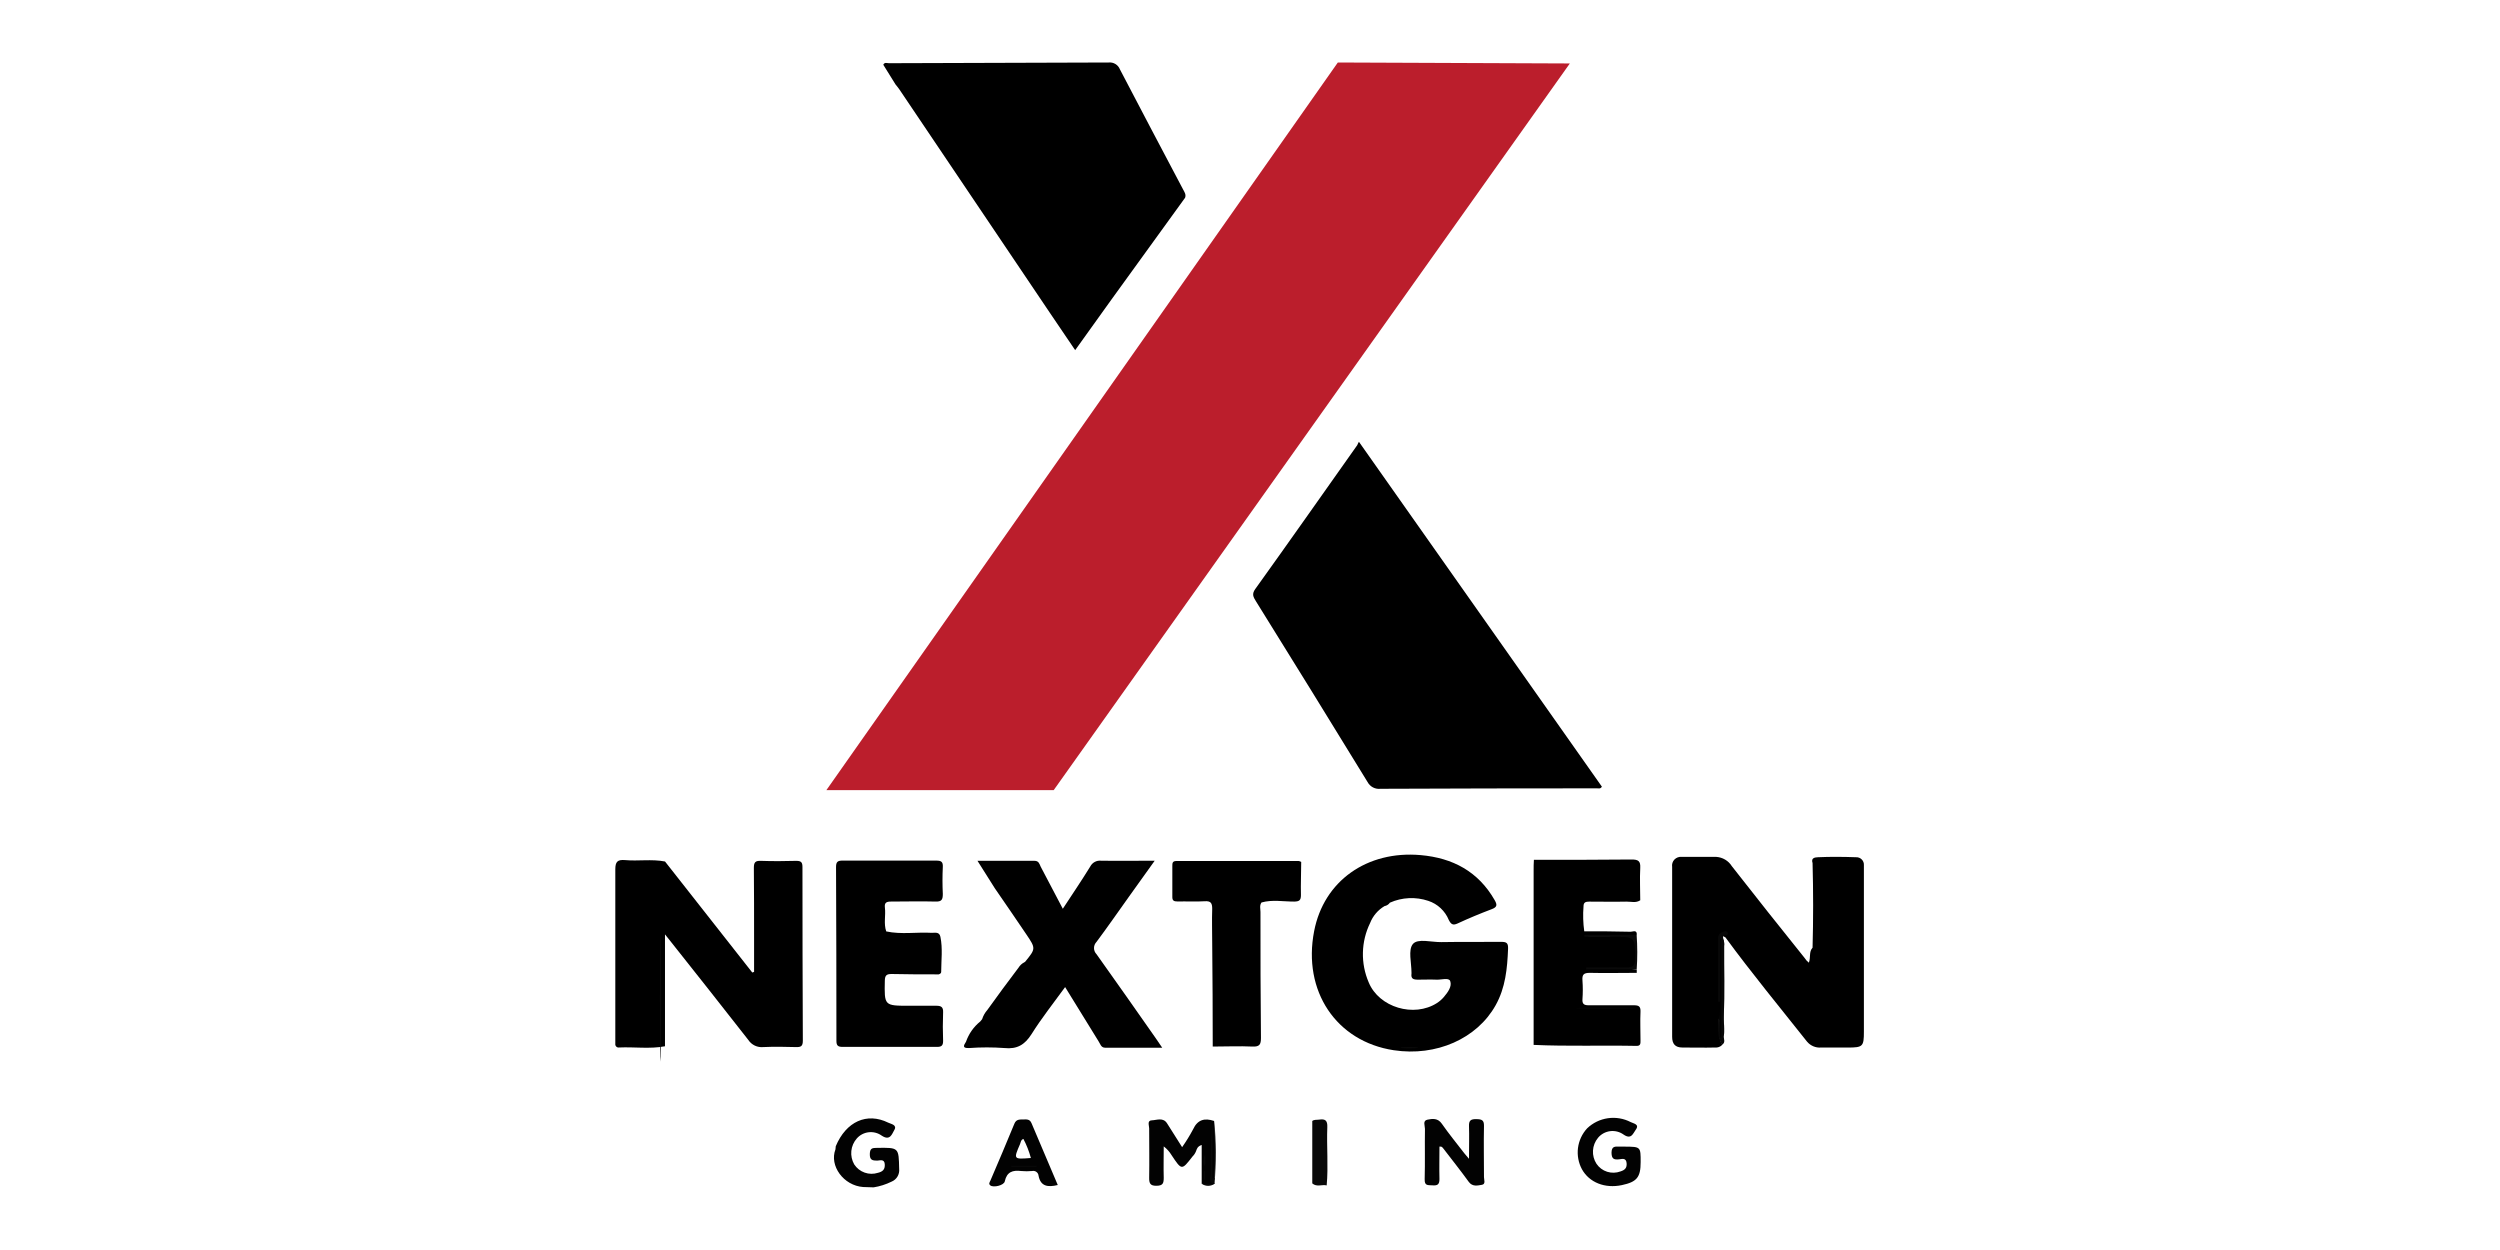
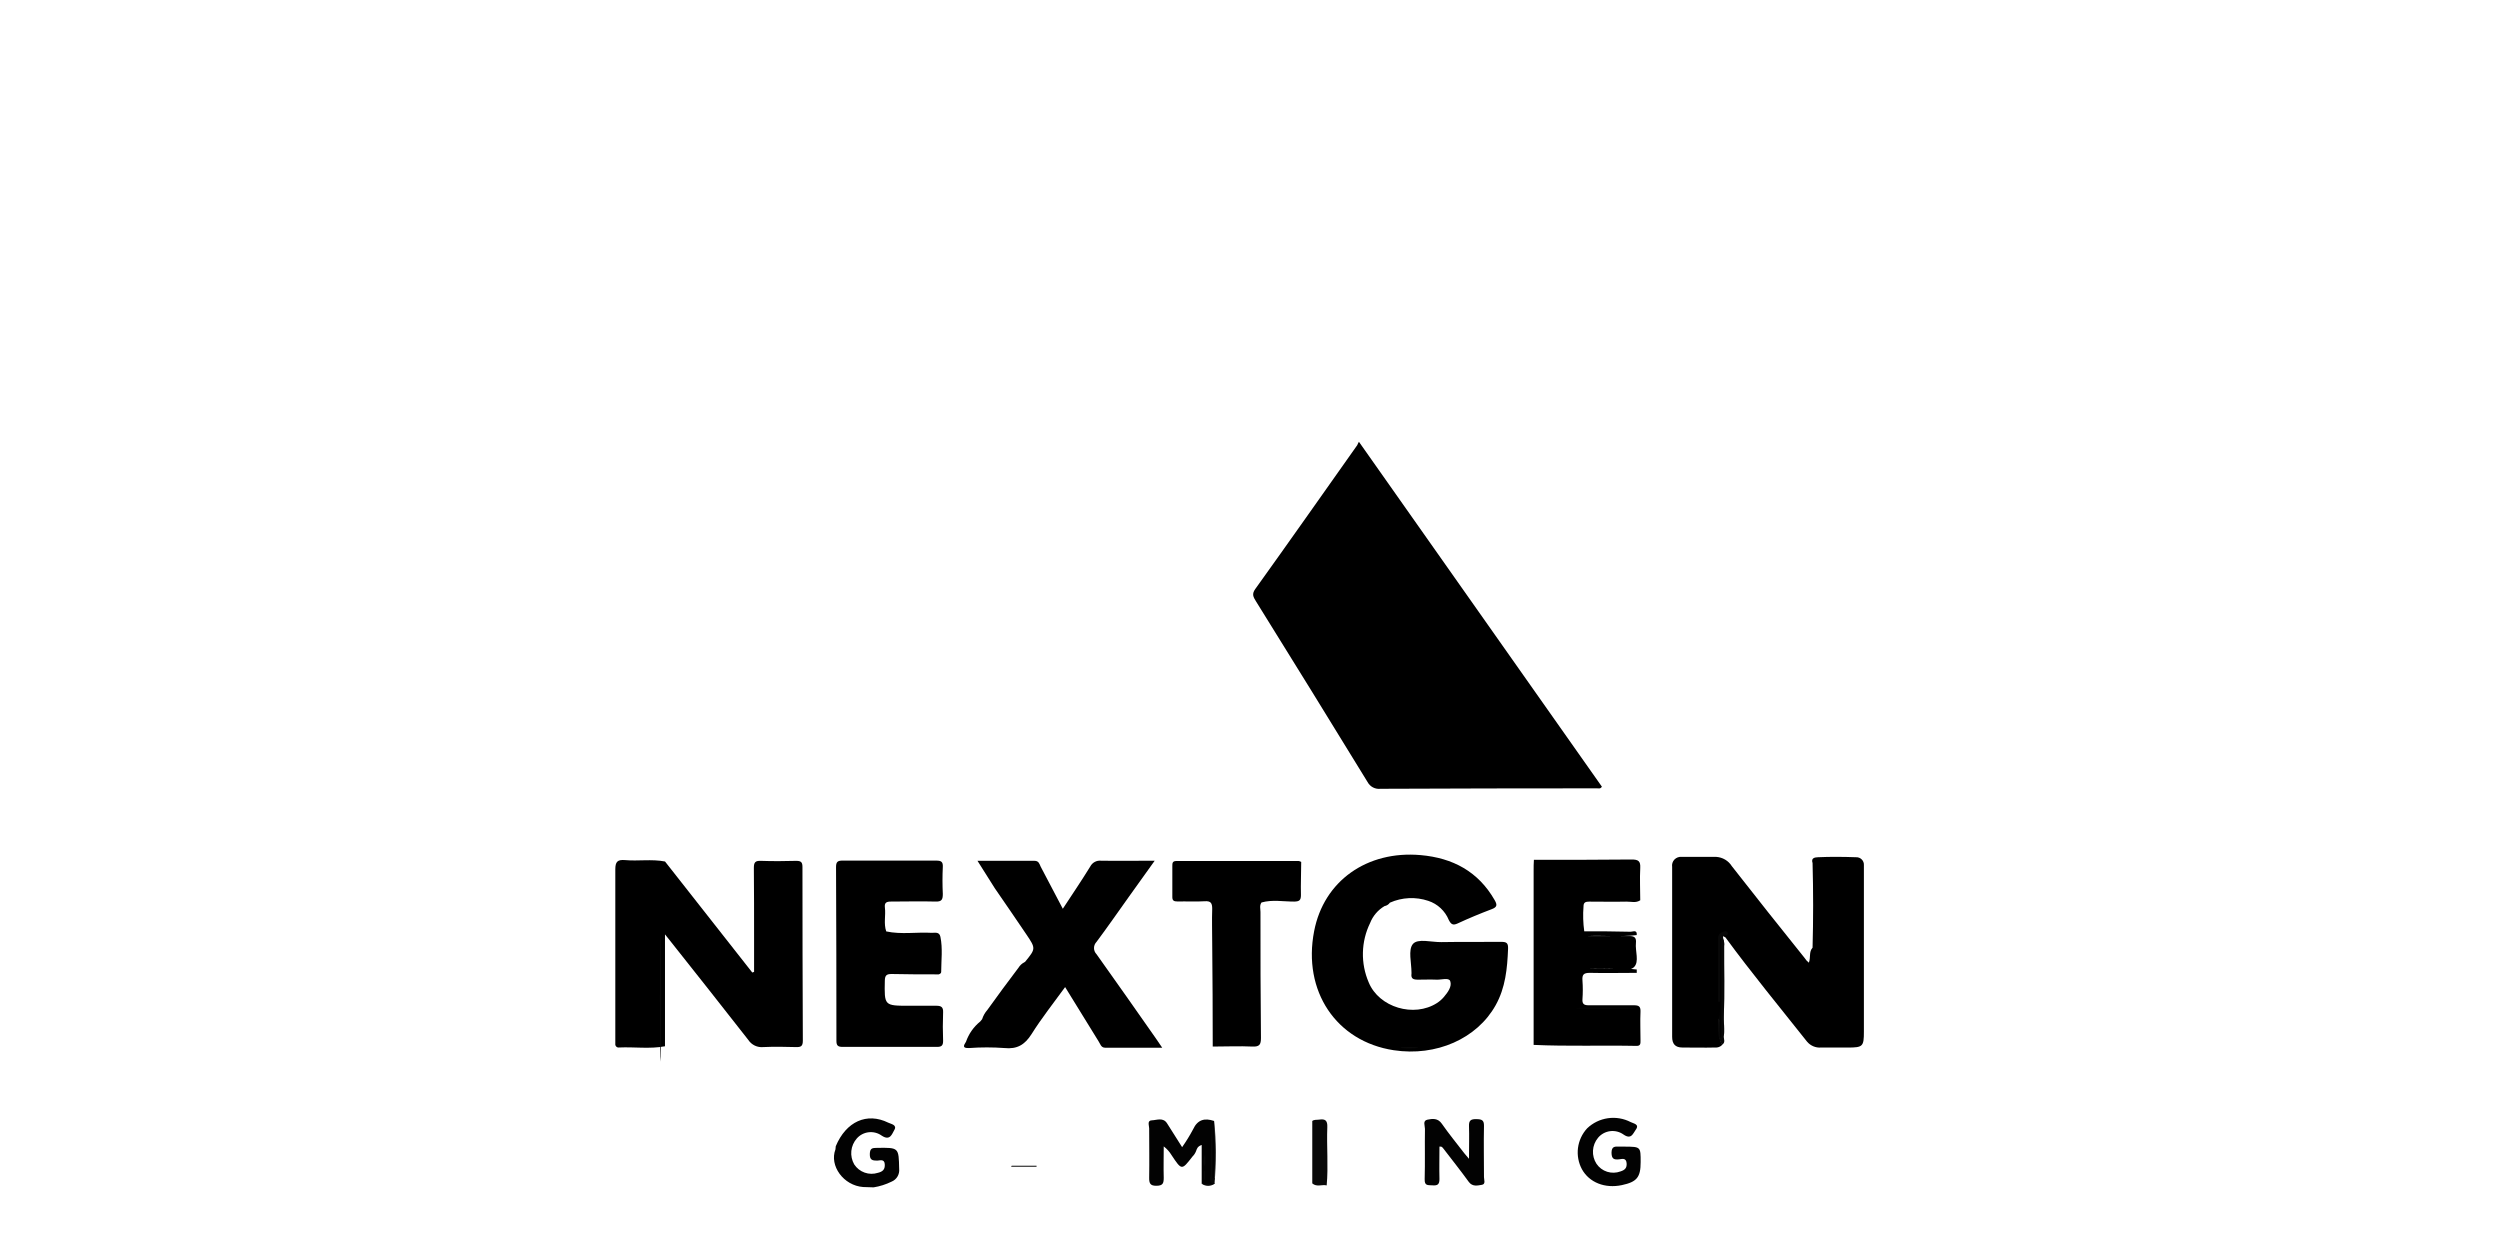
<svg xmlns="http://www.w3.org/2000/svg" width="120" height="60" viewBox="0 0 120 60" fill="none">
  <path d="M87.003 45.489C87.04 44.136 87.04 42.781 87.003 41.426C86.92 41.176 87.116 41.154 87.263 41.147C87.872 41.119 88.481 41.126 89.089 41.147C89.14 41.144 89.191 41.153 89.239 41.171C89.287 41.19 89.33 41.218 89.365 41.255C89.401 41.291 89.429 41.334 89.446 41.382C89.464 41.43 89.471 41.481 89.467 41.532C89.467 41.662 89.467 41.791 89.467 41.921V49.52C89.467 50.231 89.417 50.281 88.704 50.283H87.399C87.275 50.291 87.151 50.27 87.037 50.221C86.923 50.172 86.822 50.098 86.742 50.004C85.425 48.342 84.074 46.704 82.822 44.996C82.511 44.793 82.518 45.017 82.518 45.226C82.518 46.046 82.518 46.869 82.518 47.689C82.518 47.744 82.543 47.804 82.518 47.829C82.518 46.899 82.518 45.941 82.518 44.916C82.606 44.961 82.677 45.032 82.721 45.12C82.765 45.208 82.78 45.308 82.762 45.404C82.751 46.527 82.806 47.653 82.735 48.775C82.721 48.977 82.767 49.176 82.762 49.378C82.758 49.58 82.795 49.756 82.576 49.923C82.458 49.568 82.548 49.222 82.509 48.89C82.529 49.314 82.44 49.752 82.67 50.15C82.625 50.198 82.57 50.234 82.509 50.257C82.448 50.279 82.382 50.288 82.317 50.281C81.796 50.295 81.275 50.281 80.754 50.281C80.408 50.281 80.263 50.105 80.263 49.768C80.263 47.05 80.263 44.331 80.263 41.612C80.253 41.548 80.257 41.483 80.276 41.422C80.296 41.36 80.329 41.304 80.373 41.257C80.418 41.211 80.473 41.175 80.534 41.153C80.595 41.131 80.66 41.123 80.724 41.13C81.275 41.13 81.824 41.13 82.375 41.13C82.527 41.139 82.675 41.184 82.806 41.261C82.937 41.339 83.047 41.446 83.127 41.575C84.279 43.044 85.444 44.522 86.62 45.98C86.674 46.067 86.744 46.145 86.825 46.209C86.924 45.957 86.818 45.691 87.003 45.489Z" fill="black" />
  <path d="M47.049 49.034L47.142 48.922C47.193 48.759 47.278 48.608 47.391 48.48C47.886 47.792 48.38 47.118 48.889 46.449C48.956 46.339 49.053 46.249 49.168 46.19C49.182 46.185 49.194 46.177 49.205 46.167C49.719 45.535 49.724 45.53 49.261 44.845C48.763 44.105 48.255 43.371 47.75 42.636L46.92 41.32H49.666C49.86 41.32 49.897 41.476 49.952 41.598C50.3 42.255 50.644 42.915 51.015 43.621C51.476 42.918 51.919 42.265 52.332 41.593C52.38 41.5 52.455 41.423 52.547 41.373C52.64 41.323 52.746 41.302 52.851 41.314C53.688 41.327 54.525 41.314 55.426 41.314L54.197 43.03C53.678 43.756 53.169 44.492 52.634 45.209C52.556 45.289 52.512 45.395 52.512 45.506C52.512 45.617 52.556 45.724 52.634 45.803C53.591 47.139 54.529 48.489 55.474 49.832C55.565 49.958 55.65 50.086 55.786 50.29C54.822 50.29 53.941 50.29 53.042 50.29C52.844 50.29 52.811 50.097 52.724 49.971C52.2 49.13 51.682 48.282 51.126 47.38C50.561 48.159 49.992 48.874 49.512 49.641C49.189 50.148 48.82 50.37 48.214 50.306C47.65 50.265 47.083 50.265 46.519 50.306C46.185 50.32 46.247 50.191 46.367 50.006C46.499 49.625 46.735 49.288 47.049 49.034Z" fill="black" />
  <path d="M40.116 55.02C40.612 53.835 41.608 53.381 42.636 53.888C42.772 53.954 43.077 53.993 42.924 54.245C42.814 54.433 42.724 54.779 42.32 54.509C42.14 54.38 41.918 54.323 41.698 54.348C41.478 54.373 41.274 54.478 41.128 54.644C40.979 54.813 40.887 55.023 40.864 55.246C40.842 55.469 40.89 55.694 41.001 55.889C41.119 56.072 41.296 56.212 41.502 56.285C41.709 56.359 41.934 56.362 42.143 56.294C42.373 56.239 42.489 56.129 42.468 55.875C42.447 55.62 42.237 55.705 42.108 55.71C41.878 55.71 41.744 55.684 41.751 55.391C41.758 55.098 41.885 55.102 42.099 55.098C43.153 55.082 43.136 55.08 43.16 56.108C43.173 56.235 43.145 56.363 43.08 56.473C43.015 56.583 42.916 56.669 42.797 56.718C42.525 56.852 42.233 56.945 41.933 56.993L41.43 56.977C40.494 56.908 39.798 55.959 40.102 55.169L40.116 55.02Z" fill="#020202" />
  <path d="M65.228 21.205L76.89 37.759C76.825 37.879 76.726 37.84 76.659 37.84C73.196 37.84 69.732 37.847 66.267 37.862C66.142 37.877 66.014 37.854 65.902 37.795C65.79 37.736 65.699 37.644 65.64 37.532C63.862 34.63 62.075 31.736 60.28 28.852C60.16 28.659 60.079 28.517 60.247 28.281C61.891 25.989 63.519 23.67 65.151 21.363C65.163 21.333 65.179 21.289 65.228 21.205Z" fill="black" />
-   <path d="M42.986 4.054L42.398 3.108C42.461 2.975 42.576 3.034 42.668 3.034C46.187 3.025 49.705 3.014 53.221 3C53.334 2.989 53.447 3.015 53.543 3.074C53.639 3.133 53.713 3.221 53.754 3.325C54.757 5.253 55.774 7.171 56.788 9.093C56.855 9.219 56.943 9.339 56.883 9.494L53.334 14.399C52.77 15.182 52.209 15.968 51.608 16.807C51.199 16.197 50.791 15.604 50.395 15.017L43.169 4.29C43.113 4.208 43.049 4.132 42.986 4.054Z" fill="black" />
  <path d="M66.456 43.493C66.142 43.679 65.898 43.965 65.765 44.304C65.549 44.747 65.431 45.23 65.42 45.722C65.408 46.214 65.503 46.703 65.698 47.155C66.194 48.36 67.874 48.855 68.979 48.143C69.1 48.064 69.21 47.968 69.304 47.858C69.498 47.629 69.703 47.352 69.611 47.093C69.544 46.912 69.191 47.033 68.967 47.024C68.665 47.011 68.359 47.024 68.057 47.024C67.826 47.024 67.72 46.969 67.752 46.733C67.753 46.719 67.753 46.704 67.752 46.69C67.752 46.215 67.584 45.599 67.817 45.315C68.05 45.031 68.714 45.23 69.184 45.221C70.141 45.203 71.098 45.221 72.055 45.209C72.315 45.209 72.398 45.262 72.387 45.542C72.35 46.483 72.264 47.407 71.79 48.253C70.893 49.857 68.94 50.721 66.901 50.411C64.135 49.99 62.52 47.567 63.078 44.698C63.54 42.288 65.615 40.819 68.19 41.045C69.735 41.181 70.957 41.834 71.741 43.202C71.873 43.431 71.87 43.539 71.603 43.64C71.049 43.85 70.503 44.075 69.963 44.327C69.733 44.432 69.647 44.361 69.541 44.157C69.454 43.943 69.321 43.751 69.151 43.592C68.982 43.434 68.78 43.314 68.559 43.241C67.955 43.038 67.297 43.069 66.715 43.328C66.685 43.371 66.647 43.408 66.602 43.436C66.558 43.465 66.508 43.484 66.456 43.493Z" fill="black" />
  <path d="M45.059 46.77C44.306 46.77 43.552 46.77 42.798 46.752C42.567 46.752 42.477 46.809 42.472 47.063C42.447 48.276 42.438 48.276 43.639 48.276C44.073 48.276 44.508 48.276 44.942 48.276C45.172 48.276 45.281 48.335 45.269 48.592C45.251 49.05 45.251 49.509 45.269 49.967C45.269 50.196 45.184 50.253 44.965 50.251C43.457 50.251 41.95 50.251 40.444 50.251C40.213 50.251 40.148 50.18 40.148 49.958C40.148 47.176 40.142 44.395 40.13 41.614C40.13 41.355 40.222 41.307 40.455 41.309C41.949 41.309 43.442 41.309 44.935 41.309C45.166 41.309 45.269 41.355 45.255 41.612C45.234 42.044 45.234 42.477 45.255 42.909C45.255 43.181 45.203 43.285 44.903 43.275C44.193 43.255 43.482 43.275 42.772 43.275C42.556 43.275 42.445 43.321 42.475 43.562C42.523 43.94 42.408 44.33 42.539 44.708C43.263 44.864 43.997 44.733 44.725 44.776C44.889 44.776 45.087 44.719 45.14 44.967C45.255 45.528 45.179 46.092 45.177 46.656C45.177 46.717 45.115 46.752 45.059 46.77Z" fill="black" />
  <path d="M60.552 43.319C60.448 43.463 60.503 43.626 60.503 43.777C60.503 45.792 60.503 47.806 60.526 49.82C60.526 50.134 60.459 50.249 60.123 50.235C59.486 50.205 58.85 50.235 58.211 50.235C58.211 48.578 58.203 46.922 58.186 45.269C58.186 44.721 58.167 44.174 58.186 43.628C58.186 43.356 58.128 43.239 57.826 43.26C57.393 43.287 56.957 43.26 56.523 43.271C56.339 43.271 56.268 43.227 56.272 43.042C56.272 42.554 56.272 42.063 56.272 41.573C56.272 41.431 56.272 41.328 56.473 41.328C58.428 41.328 60.392 41.328 62.339 41.328C62.381 41.336 62.422 41.351 62.458 41.373C62.458 41.903 62.431 42.434 62.445 42.964C62.445 43.216 62.366 43.269 62.129 43.276C61.601 43.278 61.07 43.172 60.552 43.319Z" fill="black" />
  <path d="M82.885 44.896C82.587 44.857 82.749 45.09 82.749 45.171C82.737 46.69 82.749 48.212 82.737 49.731C82.737 49.868 82.841 50.045 82.654 50.15C82.327 49.635 82.557 49.062 82.557 48.528V49.806H82.624V45.077H82.564V48.083H82.472C82.472 47.054 82.472 46.021 82.472 44.996C82.472 44.815 82.654 44.735 82.809 44.696C82.862 44.682 83.03 44.774 82.885 44.896Z" fill="#080808" />
  <path d="M73.614 50.155C73.614 47.365 73.614 44.577 73.614 41.79C73.614 41.618 73.614 41.444 73.627 41.272C75.191 41.272 76.754 41.272 78.317 41.256C78.635 41.256 78.751 41.327 78.732 41.662C78.704 42.178 78.732 42.696 78.732 43.213C78.522 43.355 78.287 43.273 78.066 43.278C77.473 43.291 76.878 43.278 76.286 43.278C76.118 43.278 76.007 43.305 76.009 43.507C75.977 43.906 75.989 44.307 76.044 44.703C76.786 44.703 77.529 44.703 78.271 44.724C78.377 44.724 78.592 44.611 78.562 44.884C77.768 44.98 76.971 44.898 76.219 44.93C76.853 44.93 77.533 44.93 78.211 44.93C78.465 44.93 78.548 45.019 78.525 45.258C78.483 45.654 78.695 46.156 78.435 46.419C78.204 46.649 77.718 46.479 77.344 46.486C76.971 46.493 76.627 46.5 76.27 46.486C77.033 46.527 77.801 46.438 78.564 46.536V46.697C77.812 46.697 77.061 46.715 76.309 46.697C76.011 46.697 75.938 46.786 75.958 47.061C75.98 47.362 75.98 47.665 75.958 47.966C75.942 48.195 76.041 48.255 76.258 48.253C76.982 48.253 77.704 48.253 78.428 48.253C78.658 48.253 78.755 48.305 78.744 48.56C78.723 49.018 78.744 49.476 78.744 49.935C78.744 50.068 78.758 50.205 78.562 50.203C76.904 50.169 75.257 50.23 73.614 50.155Z" fill="black" />
-   <path d="M78.562 46.527H76.136V46.44C76.779 46.44 77.425 46.424 78.066 46.44C78.396 46.44 78.486 46.344 78.486 46.023C78.486 44.964 78.486 44.964 77.416 44.964H76.048V44.877H78.559C78.598 45.426 78.599 45.977 78.562 46.527Z" fill="#090909" />
  <path d="M31.921 41.352L36.109 46.681L36.196 46.651V45.028C36.196 43.905 36.196 42.78 36.185 41.657C36.185 41.385 36.258 41.311 36.526 41.321C37.091 41.341 37.656 41.337 38.221 41.321C38.451 41.321 38.518 41.387 38.518 41.614C38.518 44.396 38.524 47.177 38.536 49.958C38.536 50.224 38.435 50.267 38.205 50.26C37.683 50.246 37.16 50.235 36.639 50.26C36.498 50.274 36.356 50.249 36.229 50.188C36.102 50.127 35.994 50.032 35.917 49.914C34.649 48.285 33.36 46.669 32.081 45.051L31.919 44.85V50.221C31.191 50.359 30.455 50.246 29.724 50.279C29.699 50.283 29.673 50.282 29.648 50.276C29.624 50.269 29.601 50.256 29.583 50.238C29.564 50.221 29.55 50.199 29.542 50.175C29.534 50.151 29.531 50.125 29.535 50.1V49.841C29.535 47.137 29.535 44.435 29.535 41.731C29.535 41.366 29.637 41.256 29.996 41.284C30.628 41.343 31.278 41.227 31.921 41.352Z" fill="black" />
  <path d="M78.751 55.783C78.751 56.51 78.569 56.732 77.851 56.885C77.037 57.059 76.284 56.759 75.933 56.124C75.765 55.812 75.699 55.455 75.743 55.103C75.788 54.752 75.941 54.422 76.182 54.161C76.455 53.899 76.803 53.729 77.179 53.675C77.554 53.621 77.937 53.686 78.273 53.86C78.4 53.929 78.714 53.959 78.516 54.227C78.386 54.401 78.306 54.72 77.927 54.456C77.742 54.324 77.512 54.267 77.285 54.296C77.058 54.326 76.851 54.439 76.706 54.614C76.561 54.788 76.476 55.002 76.463 55.227C76.45 55.451 76.509 55.674 76.632 55.863C76.754 56.044 76.935 56.179 77.144 56.245C77.353 56.311 77.579 56.305 77.784 56.228C77.997 56.161 78.098 56.06 78.077 55.827C78.052 55.559 77.847 55.634 77.718 55.648C77.462 55.675 77.36 55.623 77.353 55.336C77.353 55.013 77.524 55.029 77.738 55.038H77.999C78.753 55.045 78.753 55.045 78.751 55.783Z" fill="#020202" />
  <path d="M69.094 55.036C69.094 55.549 69.08 56.074 69.094 56.597C69.094 56.858 68.997 56.913 68.767 56.897C68.536 56.881 68.375 56.929 68.384 56.601C68.407 55.797 68.384 54.997 68.398 54.186C68.398 54.035 68.278 53.792 68.517 53.744C68.757 53.695 69.018 53.661 69.209 53.941C69.546 54.424 69.922 54.883 70.281 55.35C70.332 55.416 70.39 55.478 70.512 55.623C70.512 55.034 70.528 54.541 70.512 54.051C70.501 53.767 70.618 53.714 70.867 53.718C71.116 53.723 71.238 53.757 71.231 54.046C71.213 54.867 71.231 55.685 71.231 56.505C71.231 56.633 71.326 56.84 71.128 56.872C70.929 56.904 70.68 56.975 70.501 56.73C70.104 56.182 69.682 55.653 69.269 55.114C69.228 55.073 69.212 55.02 69.094 55.036Z" fill="#020202" />
  <path d="M57.681 56.819V54.958C57.475 55.027 57.45 55.148 57.413 55.247C57.374 55.349 57.314 55.441 57.236 55.517C56.721 56.182 56.724 56.182 56.233 55.444C56.136 55.282 56.009 55.141 55.859 55.027C55.859 55.531 55.845 56.038 55.859 56.539C55.859 56.81 55.808 56.913 55.509 56.917C55.209 56.922 55.158 56.796 55.16 56.537C55.174 55.746 55.16 54.954 55.16 54.163C55.16 54.028 55.05 53.783 55.287 53.776C55.525 53.769 55.838 53.613 56.03 53.938C56.26 54.305 56.491 54.66 56.742 55.064C56.934 54.79 57.109 54.506 57.266 54.211C57.482 53.741 57.821 53.652 58.276 53.806C58.341 54.73 58.348 55.658 58.296 56.583C58.296 56.62 58.266 56.631 58.156 56.606C58.156 55.845 58.156 55.061 58.156 54.278C58.156 54.947 58.156 55.616 58.156 56.285C58.155 56.475 58.205 56.662 58.301 56.826C58.098 56.886 57.882 56.884 57.681 56.819Z" fill="#020202" />
  <path d="M58.297 56.826C57.981 56.761 58.11 56.544 58.112 56.349C58.112 55.558 58.112 54.77 58.197 53.982V56.558H58.287V53.808C58.376 54.812 58.379 55.821 58.297 56.826Z" fill="#090909" />
  <path d="M57.681 56.819H58.299C58.209 56.885 58.101 56.921 57.99 56.921C57.878 56.921 57.77 56.885 57.681 56.819Z" fill="#090909" />
  <path d="M63.681 56.899C63.45 56.846 63.203 56.991 62.989 56.803V53.807C63.088 53.73 63.219 53.759 63.321 53.741C63.614 53.695 63.724 53.787 63.711 54.103C63.674 55.033 63.766 55.968 63.681 56.899Z" fill="#090909" />
  <path d="M67.644 50.32C67.878 50.32 68.068 50.306 68.068 50.29C68.068 50.274 67.878 50.26 67.644 50.26C67.41 50.26 67.22 50.274 67.22 50.29C67.22 50.306 67.41 50.32 67.644 50.32Z" fill="#0A0A0A" />
  <path d="M77.095 48.416C77.901 48.416 78.555 48.404 78.555 48.39C78.555 48.377 77.901 48.365 77.095 48.365C76.289 48.365 75.635 48.377 75.635 48.39C75.635 48.404 76.289 48.416 77.095 48.416Z" fill="#070707" />
  <path d="M31.705 50.959C31.72 50.959 31.733 49.597 31.733 47.916C31.733 46.235 31.72 44.873 31.705 44.873C31.69 44.873 31.677 46.235 31.677 47.916C31.677 49.597 31.69 50.959 31.705 50.959Z" fill="#0A0A0A" />
-   <path d="M49.512 53.911C49.429 53.712 49.281 53.73 49.117 53.734C48.954 53.739 48.783 53.712 48.691 53.936C48.317 54.853 47.923 55.77 47.538 56.672C47.506 56.746 47.439 56.824 47.538 56.901C47.686 57.016 48.195 56.901 48.23 56.702C48.329 56.244 48.615 56.159 49.018 56.209C49.192 56.225 49.366 56.225 49.539 56.209C49.575 56.201 49.613 56.2 49.649 56.208C49.685 56.215 49.719 56.23 49.748 56.252C49.778 56.274 49.803 56.302 49.82 56.334C49.838 56.366 49.848 56.402 49.851 56.439C49.95 56.945 50.291 56.998 50.773 56.881C50.344 55.861 49.924 54.887 49.512 53.911ZM48.961 54.919C48.998 54.83 48.998 54.715 49.122 54.667C49.276 54.959 49.397 55.266 49.482 55.584C48.647 55.65 48.645 55.65 48.961 54.919Z" fill="#020202" />
  <path d="M48.562 55.955H49.754V56.003H48.532L48.562 55.955Z" fill="#090909" />
  <path d="M57.84 56.227V56.624H57.798V56.218L57.84 56.227Z" fill="#090909" />
  <path d="M57.844 55.433C57.844 55.689 57.891 55.827 57.805 55.973C57.775 55.885 57.762 55.792 57.769 55.699C57.776 55.606 57.801 55.515 57.844 55.433Z" fill="#090909" />
-   <path d="M39.666 37.927L64.216 3L75.352 3.046L50.577 37.927H39.666Z" fill="#BB1E2C" />
</svg>